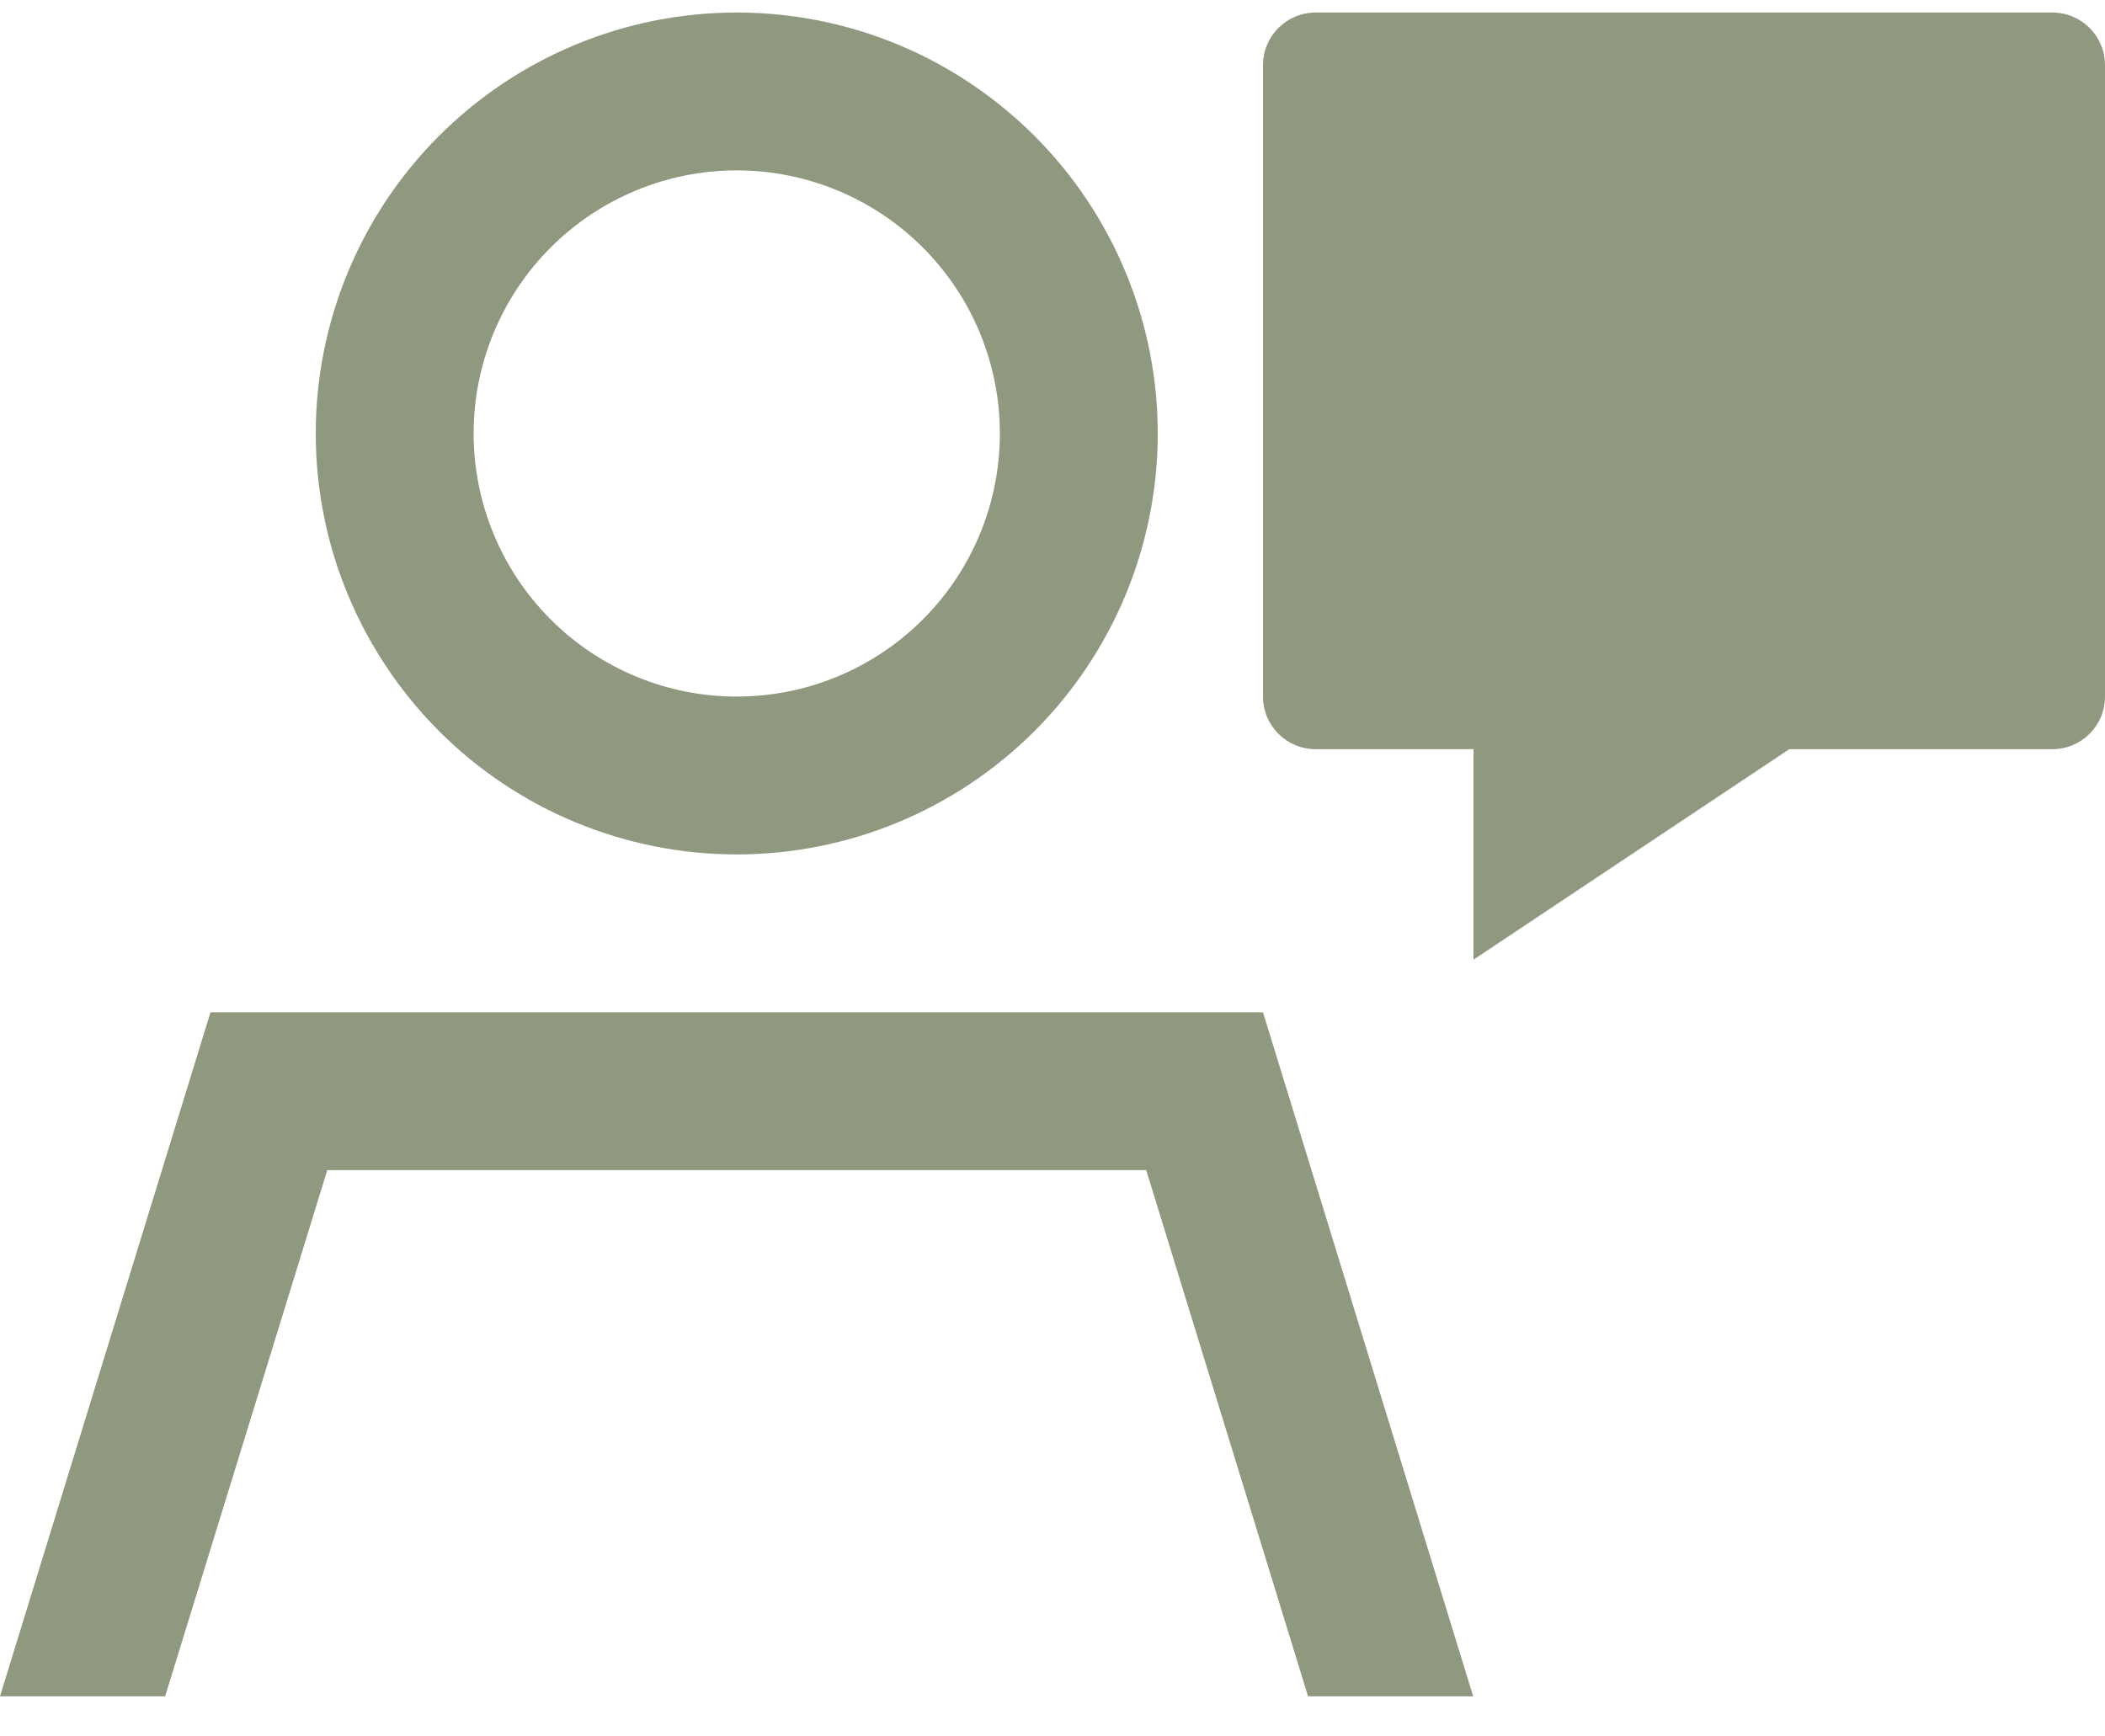
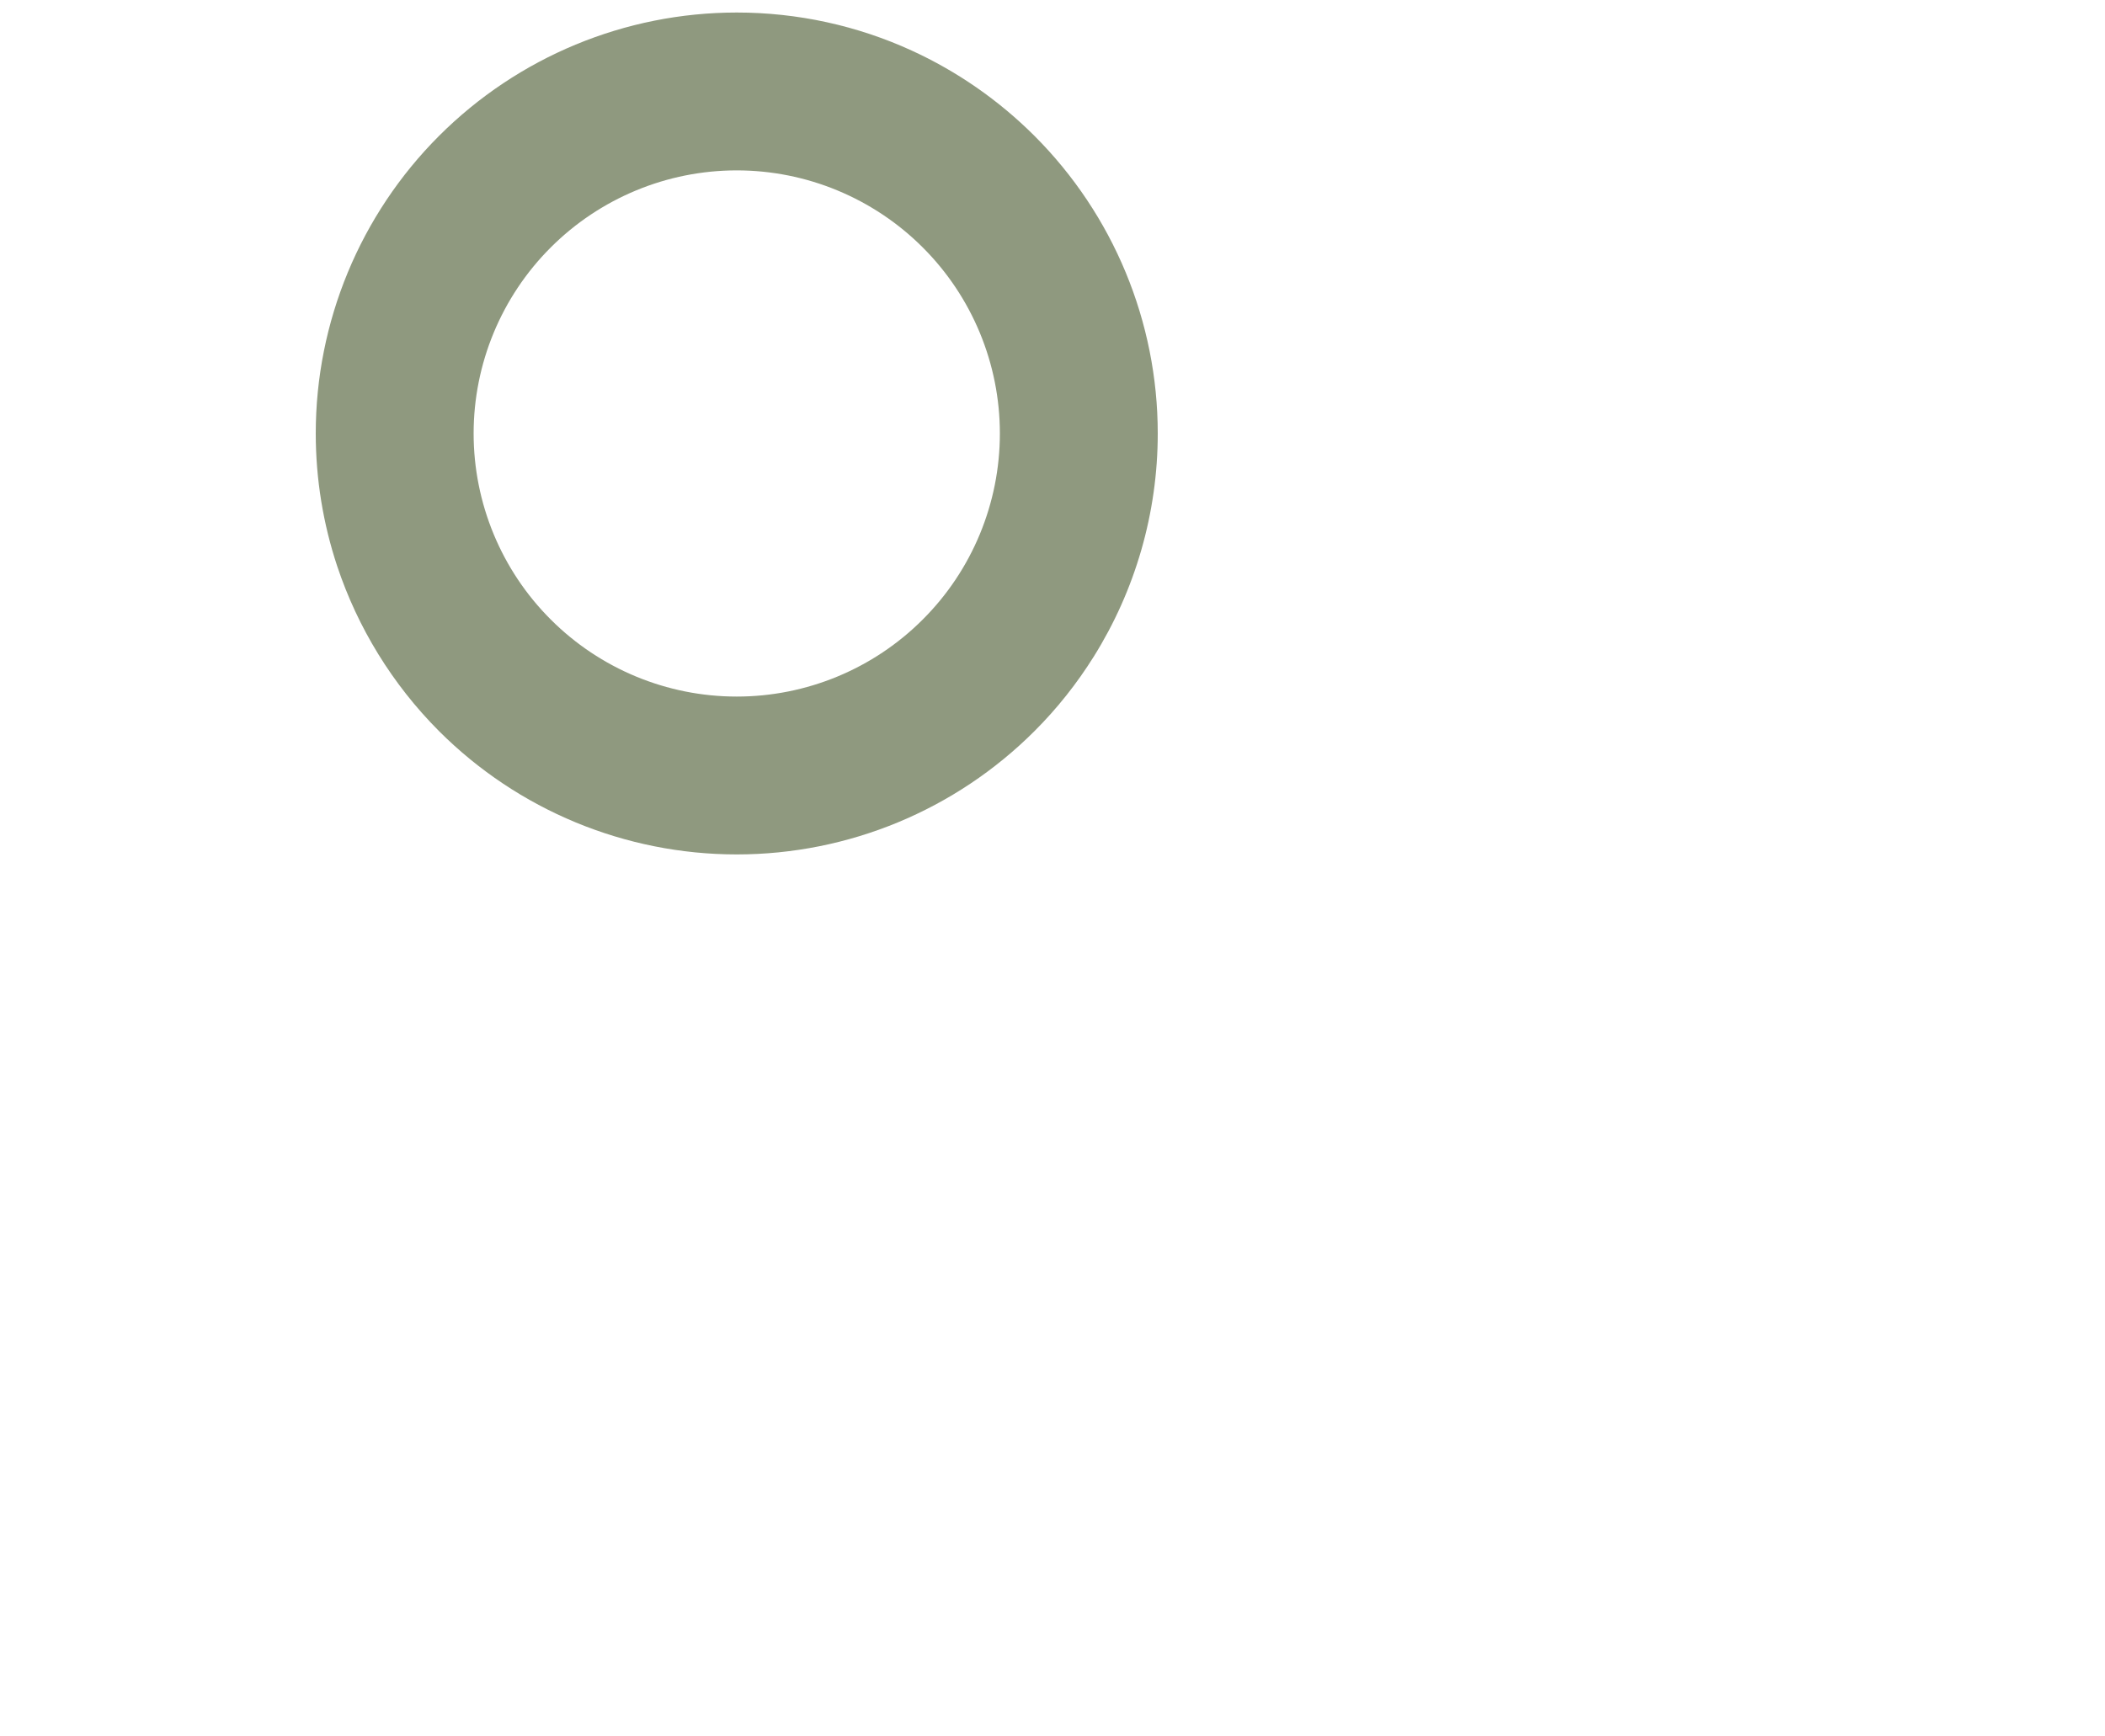
<svg xmlns="http://www.w3.org/2000/svg" fill="none" viewBox="0 0 40 33" height="33" width="40">
  <path fill="#8F997F" d="M8.343 2.582C9.844 1.082 11.878 0.238 14 0.238C15.159 0.238 16.292 0.488 17.325 0.961C18.185 1.355 18.976 1.902 19.657 2.582C21.157 4.082 22 6.117 22 8.238C22 9.75 21.572 11.219 20.783 12.48C20.465 12.988 20.088 13.465 19.657 13.895C18.156 15.395 16.122 16.238 14 16.238C11.878 16.238 9.844 15.395 8.343 13.895C7.454 13.004 6.796 11.926 6.407 10.758C6.14 9.953 6 9.102 6 8.238C6 6.117 6.843 4.082 8.343 2.582ZM17.535 11.773C18.474 10.836 19 9.562 19 8.238C19 6.914 18.474 5.641 17.535 4.703C16.598 3.766 15.326 3.238 14 3.238C12.674 3.238 11.402 3.766 10.465 4.703C9.526 5.641 9 6.914 9 8.238C9 9.562 9.526 10.836 10.465 11.773C11.402 12.711 12.674 13.238 14 13.238C15.326 13.238 16.598 12.711 17.535 11.773Z" clip-rule="evenodd" fill-rule="evenodd" />
-   <path fill="#8F997F" d="M6.219 22.238L3.138 32.238H0L4 19.238H24L27.994 32.238H24.856L21.781 22.238H6.219Z" />
-   <path fill="#8F997F" d="M25 14.238C24.448 14.238 24 13.791 24 13.238V1.238C24 0.686 24.448 0.238 25 0.238H39C39.552 0.238 40 0.686 40 1.238V13.238C40 13.791 39.552 14.238 39 14.238H34L28 18.238V14.238H25Z" />
</svg>